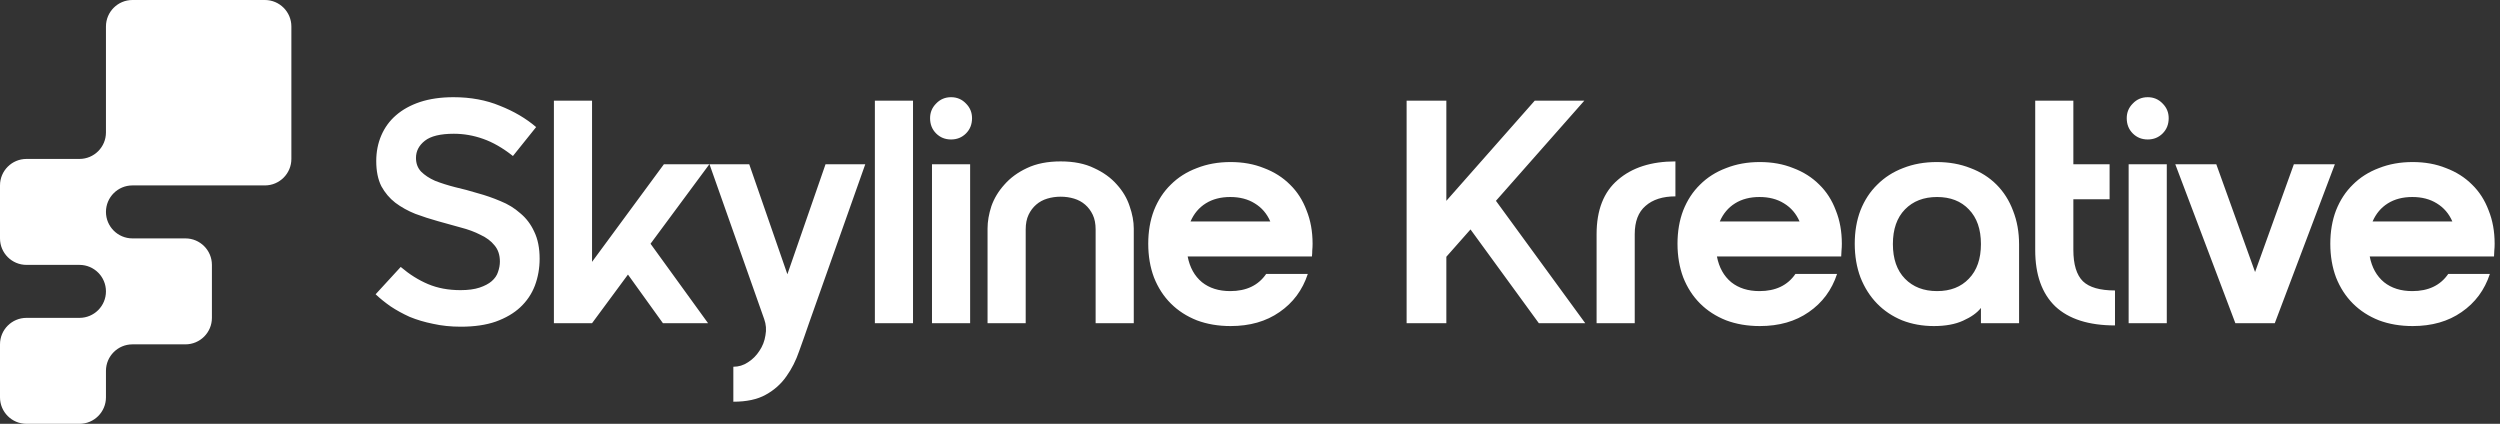
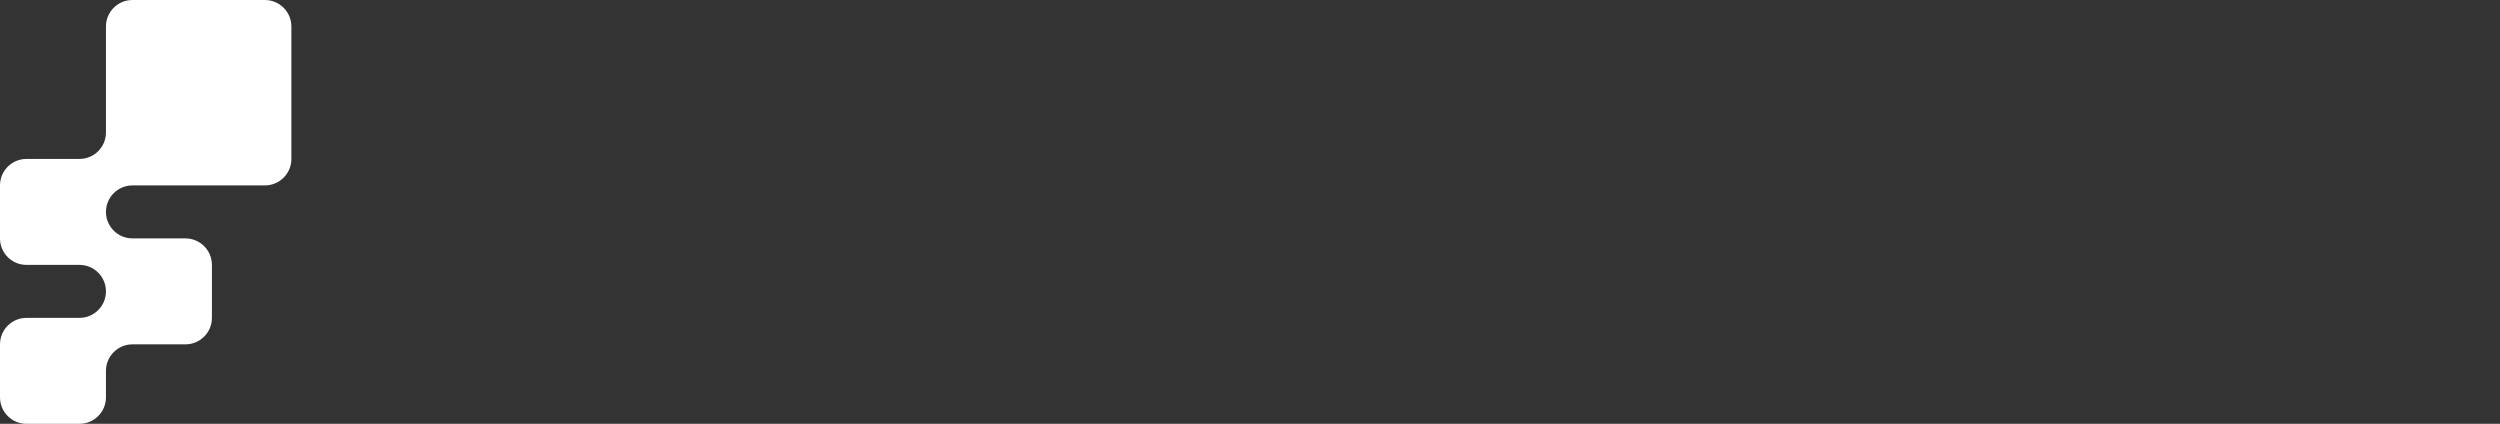
<svg xmlns="http://www.w3.org/2000/svg" width="10075" height="1708" viewBox="0 0 10075 1708" fill="none">
  <rect x="0" y="0" width="10075" height="1708" fill="#333333" stroke="none" />
  <path fill-rule="evenodd" clip-rule="evenodd" d="M1174.24 106.75C1174.24 47.794 1126.45 0 1067.49 0H533.743C474.787 0 426.993 47.794 426.993 106.75V533.749C426.993 592.706 379.2 640.499 320.243 640.499H106.75C47.794 640.499 0 688.293 0 747.249V960.749C0 1019.71 47.794 1067.5 106.75 1067.5H320.243C379.2 1067.5 426.993 1115.29 426.993 1174.25C426.993 1233.21 379.2 1281 320.243 1281H106.75C47.794 1281 0 1328.79 0 1387.75V1601.25C0 1660.21 47.794 1708 106.75 1708H320.25C379.206 1708 427 1660.21 427 1601.25V1494.5C427 1435.54 474.794 1387.75 533.75 1387.75H747.243C806.2 1387.75 853.993 1339.96 853.993 1281V1067.5C853.993 1008.54 806.2 960.75 747.243 960.75H533.75C474.794 960.75 427 912.956 427 854C427 795.044 474.793 747.25 533.75 747.25H1067.49C1126.45 747.25 1174.24 699.456 1174.24 640.5V106.75Z" fill="white" />
-   <path d="M2174.71 1042.46C2174.71 1080.89 2168.3 1117.18 2155.49 1151.34C2142.68 1184.65 2123.04 1213.68 2096.56 1238.45C2070.94 1262.36 2038.07 1281.58 1997.93 1296.09C1958.64 1309.76 1911.67 1316.59 1857.02 1316.59C1816.88 1316.59 1779.73 1312.75 1745.57 1305.06C1711.41 1298.23 1679.81 1288.84 1650.78 1276.88C1622.59 1264.07 1596.97 1249.98 1573.92 1234.61C1550.86 1218.38 1530.79 1202.15 1513.71 1185.93L1614.91 1075.76C1649.92 1105.65 1686.64 1128.71 1725.07 1144.94C1763.5 1161.16 1807.06 1169.28 1855.74 1169.28C1886.48 1169.28 1912.1 1165.86 1932.6 1159.03C1953.09 1152.2 1969.32 1143.66 1981.27 1133.41C1994.08 1122.31 2002.62 1109.92 2006.89 1096.26C2012.02 1081.74 2014.58 1067.65 2014.58 1053.99C2014.58 1027.51 2007.32 1005.73 1992.8 988.655C1979.14 971.575 1960.35 957.484 1936.44 946.382C1913.38 934.426 1886.91 924.605 1857.02 916.919C1827.13 908.379 1796.38 899.839 1764.79 891.299C1734.04 882.759 1703.72 872.938 1673.83 861.836C1643.94 849.88 1617.04 834.935 1593.13 817.001C1570.07 799.067 1551.29 776.863 1536.77 750.389C1523.1 723.061 1516.27 689.328 1516.27 649.19C1516.27 611.614 1523.1 577.027 1536.77 545.429C1550.43 513.831 1570.07 486.93 1595.69 464.726C1622.17 441.668 1654.62 423.734 1693.05 410.924C1732.33 398.114 1777.17 391.709 1827.55 391.709C1896.73 391.709 1959.07 403.238 2014.58 426.296C2070.94 448.5 2119.62 477.109 2160.61 512.123L2067.1 628.694C2026.11 596.242 1985.97 573.184 1946.69 559.52C1908.26 545.856 1868.97 539.024 1828.84 539.024C1775.03 539.024 1736.18 548.418 1712.26 567.206C1688.35 585.994 1676.4 609.052 1676.4 636.38C1676.4 658.584 1683.23 676.945 1696.89 691.463C1711.41 705.981 1730.2 718.364 1753.26 728.612C1777.17 738.006 1804.07 746.546 1833.96 754.232C1863.85 761.064 1894.17 769.177 1924.91 778.571C1956.51 787.111 1987.25 797.786 2017.14 810.596C2047.03 822.552 2073.51 838.778 2096.56 859.274C2120.48 878.916 2139.26 903.682 2152.93 933.572C2167.45 963.462 2174.71 999.757 2174.71 1042.46ZM2232.22 405.8H2385.94V1055.27L2675.45 662H2858.63L2621.64 982.25L2853.5 1302.5H2671.6L2530.69 1106.51L2385.94 1302.5H2232.22V405.8ZM2859.31 662H3019.43L3173.15 1105.23L3326.87 662H3487L3260.26 1302.5C3247.45 1340.08 3234.22 1377.65 3220.55 1415.23C3207.74 1452.8 3190.66 1486.54 3169.31 1516.43C3147.96 1547.17 3120.21 1571.94 3086.05 1590.72C3052.74 1609.51 3009.19 1618.91 2955.38 1618.91V1478C2976.73 1478 2996.38 1472.02 3014.31 1460.06C3033.1 1448.11 3048.47 1432.73 3060.43 1413.95C3073.24 1395.16 3081.35 1374.24 3084.77 1351.18C3089.04 1328.97 3087.33 1307.2 3079.64 1285.85L2859.31 662ZM3525.73 405.8H3679.45V1302.5H3525.73V405.8ZM3755.91 662H3909.63V1302.5H3755.91V662ZM3748.22 476.255C3748.22 453.197 3756.34 433.555 3772.56 417.329C3788.79 400.249 3808.86 391.709 3832.77 391.709C3856.68 391.709 3876.75 400.249 3892.98 417.329C3909.2 433.555 3917.32 453.197 3917.32 476.255C3917.32 501.021 3909.2 521.517 3892.98 537.743C3876.75 553.969 3856.68 562.082 3832.77 562.082C3808.86 562.082 3788.79 553.969 3772.56 537.743C3756.34 521.517 3748.22 501.021 3748.22 476.255ZM4274.46 650.471C4327.41 650.471 4372.25 659.438 4408.97 677.372C4446.55 694.452 4477.29 716.656 4501.2 743.984C4525.11 770.458 4542.19 799.494 4552.44 831.092C4563.54 862.69 4569.09 892.58 4569.09 920.762V1302.5H4415.37V924.605C4415.37 901.547 4411.53 881.905 4403.85 865.679C4396.16 849.453 4385.91 835.789 4373.1 824.687C4360.29 813.585 4345.35 805.472 4328.27 800.348C4311.19 795.224 4293.25 792.662 4274.46 792.662C4255.68 792.662 4237.74 795.224 4220.66 800.348C4203.58 805.472 4188.64 813.585 4175.83 824.687C4163.02 835.789 4152.77 849.453 4145.08 865.679C4137.4 881.905 4133.55 901.547 4133.55 924.605V1302.5H3979.83V920.762C3979.83 892.58 3984.96 862.69 3995.21 831.092C4006.31 799.494 4023.82 770.458 4047.73 743.984C4071.64 716.656 4101.96 694.452 4138.68 677.372C4176.25 659.438 4221.52 650.471 4274.46 650.471ZM5119.32 892.58C5105.66 860.982 5084.74 836.643 5056.55 819.563C5029.23 802.483 4996.35 793.943 4957.92 793.943C4919.49 793.943 4886.61 802.483 4859.28 819.563C4831.95 836.643 4811.46 860.982 4797.79 892.58H5119.32ZM4957.92 1173.12C5022.82 1173.12 5071.07 1150.06 5102.67 1103.94H5270.48C5249.13 1168.85 5211.13 1220.09 5156.47 1257.66C5102.67 1295.24 5036.91 1314.03 4959.2 1314.03C4909.67 1314.03 4864.4 1306.34 4823.41 1290.97C4782.42 1274.74 4747.41 1252.11 4718.37 1223.08C4689.33 1194.04 4666.7 1159.03 4650.48 1118.04C4635.11 1077.04 4627.42 1031.78 4627.42 982.25C4627.42 932.718 4635.11 887.883 4650.48 847.745C4666.7 806.753 4689.33 772.166 4718.37 743.984C4747.41 714.948 4782.42 692.744 4823.41 677.372C4864.4 661.146 4909.67 653.033 4959.2 653.033C5008.73 653.033 5053.57 661.146 5093.7 677.372C5134.7 692.744 5169.71 714.948 5198.75 743.984C5227.78 772.166 5249.99 806.753 5265.36 847.745C5281.58 887.883 5289.7 932.718 5289.7 982.25C5289.7 991.644 5289.27 1000.61 5288.42 1009.15C5288.42 1016.84 5287.99 1024.95 5287.13 1033.49H4786.26C4794.8 1077.9 4814.02 1112.48 4843.91 1137.25C4873.8 1161.16 4911.8 1173.12 4957.92 1173.12ZM5668.65 405.8H5828.78V809.315L6184.9 405.8H6384.73L6028.61 809.315L6388.57 1302.5H6201.55L5926.13 924.605L5828.78 1034.77V1302.5H5668.65V405.8ZM6434.25 943.82C6434.25 846.464 6462.86 773.447 6520.08 724.769C6577.29 675.237 6654.58 650.471 6751.94 650.471V791.381C6700.7 791.381 6660.56 804.191 6631.52 829.811C6602.49 854.577 6587.97 892.58 6587.97 943.82V1302.5H6434.25V943.82ZM7252.24 892.58C7238.57 860.982 7217.65 836.643 7189.47 819.563C7162.14 802.483 7129.26 793.943 7090.83 793.943C7052.4 793.943 7019.52 802.483 6992.2 819.563C6964.87 836.643 6944.37 860.982 6930.71 892.58H7252.24ZM7090.83 1173.12C7155.74 1173.12 7203.99 1150.06 7235.59 1103.94H7403.4C7382.05 1168.85 7344.04 1220.09 7289.39 1257.66C7235.59 1295.24 7169.83 1314.03 7092.11 1314.03C7042.58 1314.03 6997.32 1306.34 6956.33 1290.97C6915.34 1274.74 6880.32 1252.11 6851.29 1223.08C6822.25 1194.04 6799.62 1159.03 6783.39 1118.04C6768.02 1077.04 6760.33 1031.78 6760.33 982.25C6760.33 932.718 6768.02 887.883 6783.39 847.745C6799.62 806.753 6822.25 772.166 6851.29 743.984C6880.32 714.948 6915.34 692.744 6956.33 677.372C6997.32 661.146 7042.58 653.033 7092.11 653.033C7141.65 653.033 7186.48 661.146 7226.62 677.372C7267.61 692.744 7302.62 714.948 7331.66 743.984C7360.7 772.166 7382.9 806.753 7398.27 847.745C7414.5 887.883 7422.61 932.718 7422.61 982.25C7422.61 991.644 7422.18 1000.61 7421.33 1009.15C7421.33 1016.84 7420.9 1024.95 7420.05 1033.49H6919.18C6927.72 1077.9 6946.93 1112.48 6976.82 1137.25C7006.71 1161.16 7044.72 1173.12 7090.83 1173.12ZM7805.11 653.033C7854.64 653.033 7899.9 661.146 7940.9 677.372C7981.89 692.744 8016.9 714.948 8045.94 743.984C8074.97 773.02 8097.18 808.034 8112.55 849.026C8128.78 890.018 8136.89 935.28 8136.89 984.812V1302.5H7983.17V1241.01C7967.8 1260.65 7943.88 1277.73 7911.43 1292.25C7879.83 1306.77 7840.55 1314.03 7793.58 1314.03C7747.46 1314.03 7704.76 1306.34 7665.48 1290.97C7626.2 1274.74 7592.46 1252.11 7564.28 1223.08C7536.1 1194.04 7513.9 1159.03 7497.67 1118.04C7482.3 1077.04 7474.61 1031.78 7474.61 982.25C7474.61 932.718 7482.3 887.883 7497.67 847.745C7513.9 806.753 7536.53 772.166 7565.56 743.984C7594.6 714.948 7629.19 692.744 7669.32 677.372C7710.32 661.146 7755.58 653.033 7805.11 653.033ZM7983.17 983.531C7983.17 923.751 7966.94 877.208 7934.49 843.902C7902.89 810.596 7860.19 793.943 7806.39 793.943C7752.59 793.943 7709.46 810.596 7677.01 843.902C7644.56 877.208 7628.33 923.751 7628.33 983.531C7628.33 1043.31 7644.56 1089.85 7677.01 1123.16C7709.46 1156.47 7752.59 1173.12 7806.39 1173.12C7860.19 1173.12 7902.89 1156.47 7934.49 1123.16C7966.94 1089.85 7983.17 1043.31 7983.17 983.531ZM8523.44 1311.47C8417.54 1311.47 8337.27 1285.85 8282.61 1234.61C8228.81 1182.51 8201.91 1106.93 8201.91 1007.87V405.8H8355.63V1006.59C8355.63 1065.51 8368.44 1107.79 8394.06 1133.41C8419.68 1158.17 8462.81 1170.56 8523.44 1170.56V1311.47ZM8501.66 662V802.91H8256.99V662H8501.66ZM8578.42 662H8732.14V1302.5H8578.42V662ZM8570.74 476.255C8570.74 453.197 8578.85 433.555 8595.08 417.329C8611.3 400.249 8631.37 391.709 8655.28 391.709C8679.2 391.709 8699.26 400.249 8715.49 417.329C8731.72 433.555 8739.83 453.197 8739.83 476.255C8739.83 501.021 8731.72 521.517 8715.49 537.743C8699.26 553.969 8679.2 562.082 8655.28 562.082C8631.37 562.082 8611.3 553.969 8595.08 537.743C8578.85 521.517 8570.74 501.021 8570.74 476.255ZM8766.42 662H8931.67L9087.95 1096.26L9244.23 662H9409.48L9167.37 1302.5H9008.53L8766.42 662ZM9883.04 892.58C9869.38 860.982 9848.46 836.643 9820.27 819.563C9792.95 802.483 9760.07 793.943 9721.64 793.943C9683.21 793.943 9650.33 802.483 9623 819.563C9595.67 836.643 9575.18 860.982 9561.51 892.58H9883.04ZM9721.64 1173.12C9786.54 1173.12 9834.79 1150.06 9866.39 1103.94H10034.2C10012.9 1168.85 9974.85 1220.09 9920.19 1257.66C9866.39 1295.24 9800.63 1314.03 9722.92 1314.03C9673.39 1314.03 9628.12 1306.34 9587.13 1290.97C9546.14 1274.74 9511.13 1252.11 9482.09 1223.08C9453.05 1194.04 9430.42 1159.03 9414.2 1118.04C9398.82 1077.04 9391.14 1031.78 9391.14 982.25C9391.14 932.718 9398.82 887.883 9414.2 847.745C9430.42 806.753 9453.05 772.166 9482.09 743.984C9511.13 714.948 9546.14 692.744 9587.13 677.372C9628.12 661.146 9673.39 653.033 9722.92 653.033C9772.45 653.033 9817.28 661.146 9857.42 677.372C9898.41 692.744 9933.43 714.948 9962.46 743.984C9991.5 772.166 10013.7 806.753 10029.1 847.745C10045.3 887.883 10053.4 932.718 10053.4 982.25C10053.4 991.644 10053 1000.61 10052.1 1009.15C10052.1 1016.84 10051.7 1024.95 10050.9 1033.49H9549.98C9558.52 1077.9 9577.74 1112.48 9607.63 1137.25C9637.52 1161.16 9675.52 1173.12 9721.64 1173.12Z" fill="white" />
</svg>